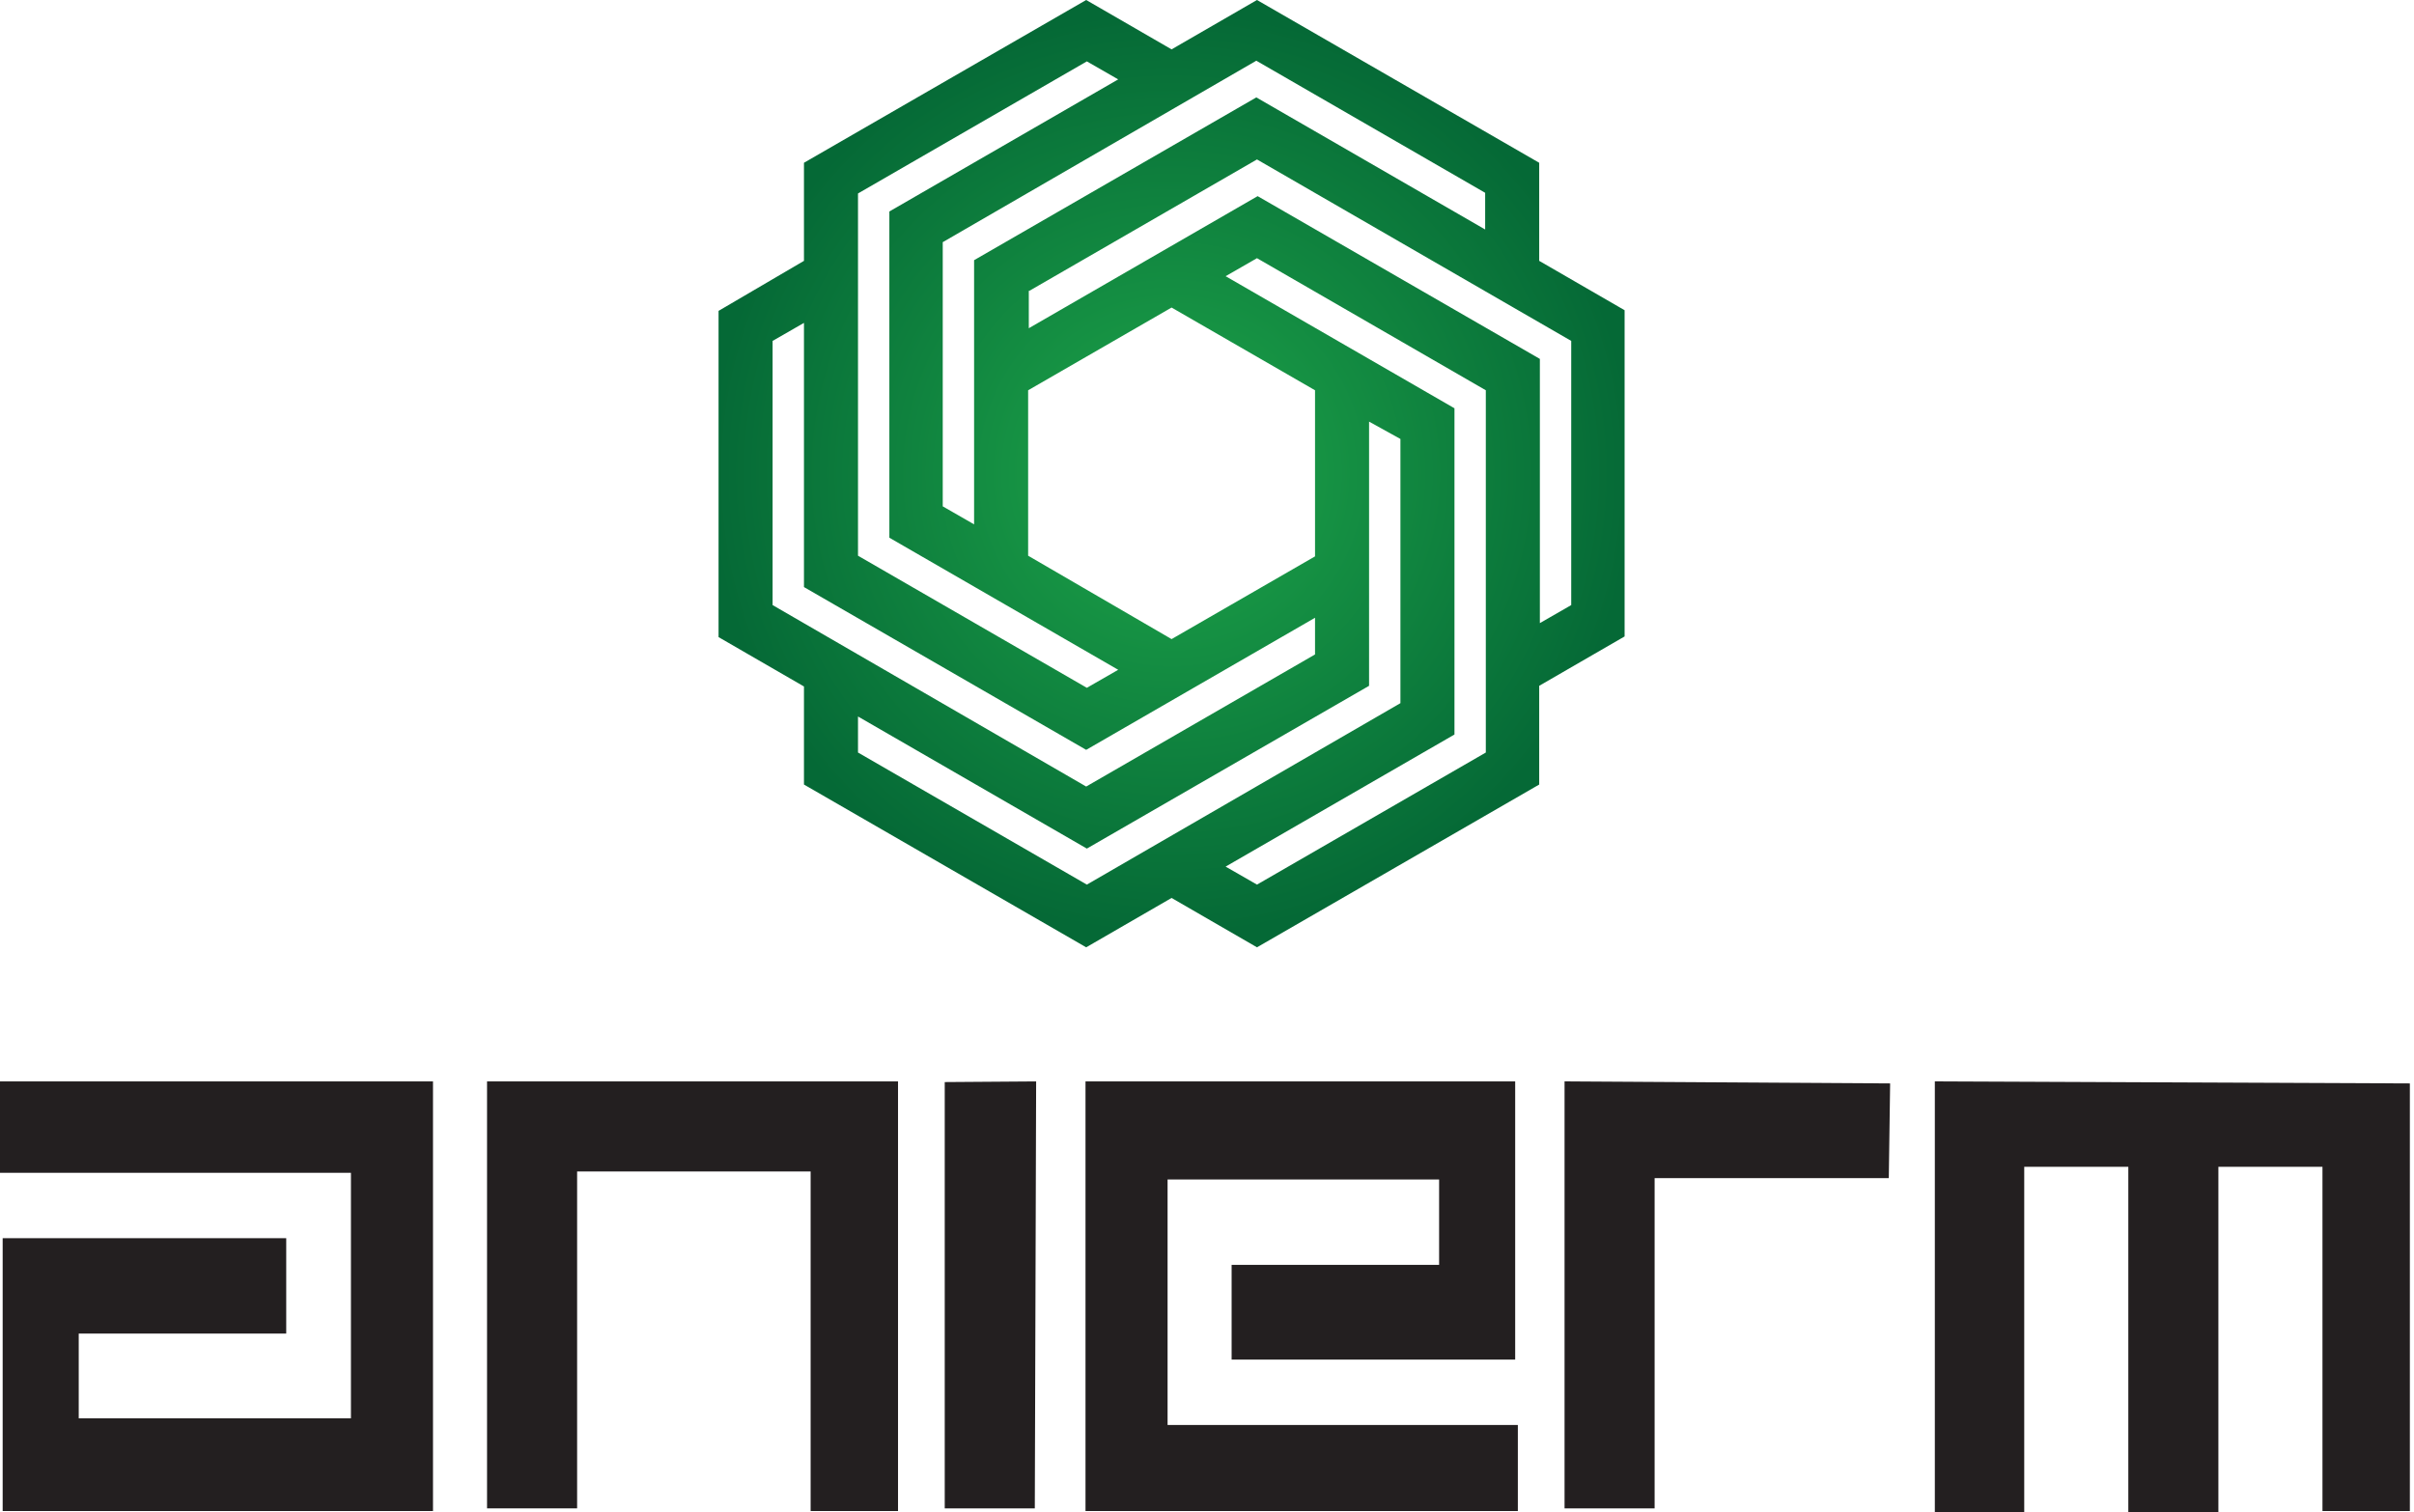
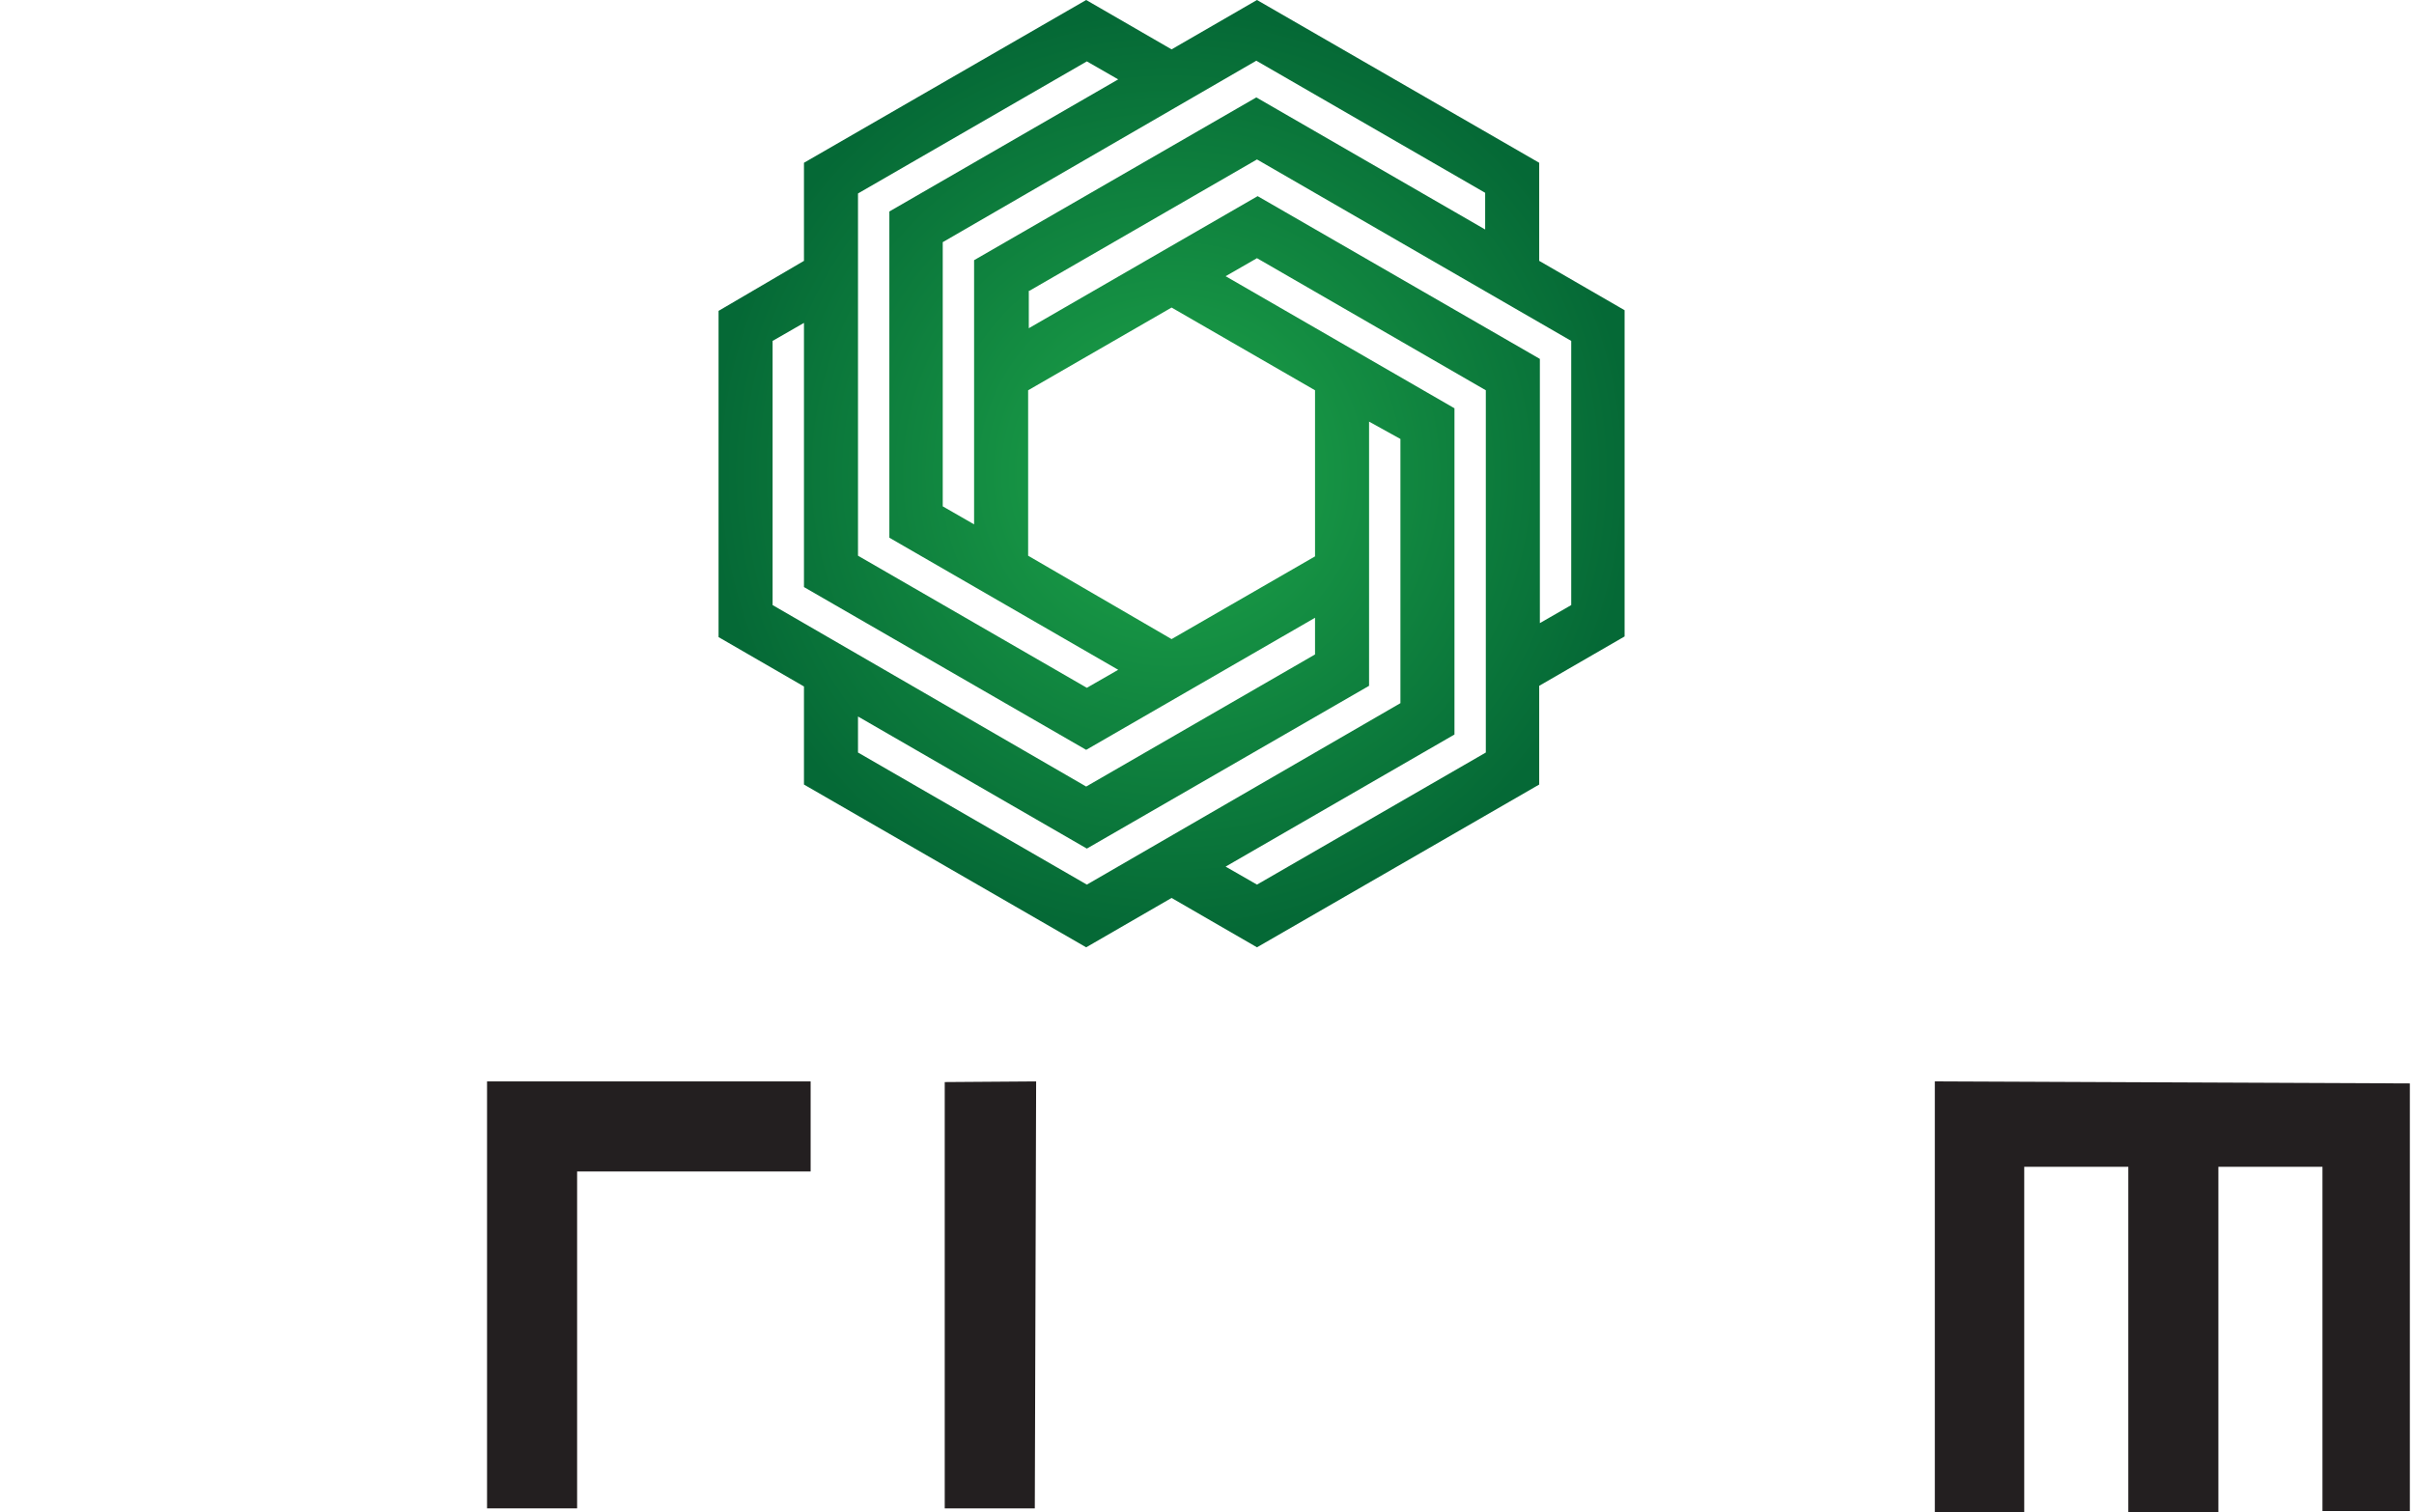
<svg xmlns="http://www.w3.org/2000/svg" width="241" height="151" viewBox="0 0 241 151" fill="none">
-   <path fill-rule="evenodd" clip-rule="evenodd" d="M0 107.971H43.228V150.866H0.266V123.624H28.575V133.148H7.86V141.608H35.036V117.096H0V107.971Z" fill="#231F20" />
-   <path fill-rule="evenodd" clip-rule="evenodd" d="M151.533 150.866H108.371V107.971H151.267V135.746H122.958V126.288H143.673V117.762H116.564V142.274H151.533V150.866Z" fill="#231F20" />
-   <path fill-rule="evenodd" clip-rule="evenodd" d="M89.654 107.971V150.866H80.929V116.963H57.616V150.6H48.624V107.971H89.654Z" fill="#231F20" />
-   <path fill-rule="evenodd" clip-rule="evenodd" d="M188.7 108.171L188.567 117.629H165.188V150.6H156.196V107.971L188.7 108.171Z" fill="#231F20" />
+   <path fill-rule="evenodd" clip-rule="evenodd" d="M89.654 107.971H80.929V116.963H57.616V150.6H48.624V107.971H89.654Z" fill="#231F20" />
  <path fill-rule="evenodd" clip-rule="evenodd" d="M103.442 107.971L103.309 150.6H94.317V108.037L103.442 107.971Z" fill="#231F20" />
  <path d="M212.479 116.497H202.088V150.999H193.163V107.971L240.587 108.171V150.866H231.862V116.497H221.471V150.999H212.479V116.497Z" fill="#231F20" />
  <path fill-rule="evenodd" clip-rule="evenodd" d="M131.285 65.342V61.679L108.438 74.867L80.263 58.615V32.238L77.132 34.037V60.413L108.438 78.531L131.285 65.342ZM111.635 66.874L108.505 68.673L85.658 55.484V19.316L108.505 6.128L111.635 7.926L88.789 21.115V53.686L111.635 66.874ZM80.263 26.044V16.252L108.438 0L116.964 4.929L125.49 0L153.665 16.252V26.044L162.191 30.973V63.544L153.665 68.473V78.331L125.49 94.583L116.964 89.654L108.438 94.583L80.263 78.331V68.54L71.737 63.611V31.039L80.263 26.044ZM94.118 24.179L125.423 6.061L148.27 19.25V22.913L125.423 9.725L97.248 25.977V52.354L94.118 50.555V24.179ZM102.643 55.484V38.966L116.964 30.706L131.285 38.966V55.551L116.964 63.81L102.643 55.484ZM102.643 29.108L125.49 15.919L156.862 34.037V60.413L153.732 62.212V35.835L125.556 19.583L102.71 32.771V29.108H102.643ZM125.49 25.777L148.336 38.966V75.134L125.49 88.322L122.359 86.524L145.206 73.335V40.764C137.613 36.368 129.953 31.972 122.359 27.576L125.49 25.777ZM139.811 43.828V70.205L108.505 88.322L85.658 75.134V71.537L108.505 84.725L136.68 68.473V42.096L139.811 43.828Z" fill="url(#paint0_radial_1913_50)" />
  <defs>
    <radialGradient id="paint0_radial_1913_50" cx="0" cy="0" r="1" gradientUnits="userSpaceOnUse" gradientTransform="translate(116.959 47.213) scale(46.259 46.259)">
      <stop stop-color="#1EA64A" />
      <stop offset="1" stop-color="#056936" />
    </radialGradient>
  </defs>
</svg>